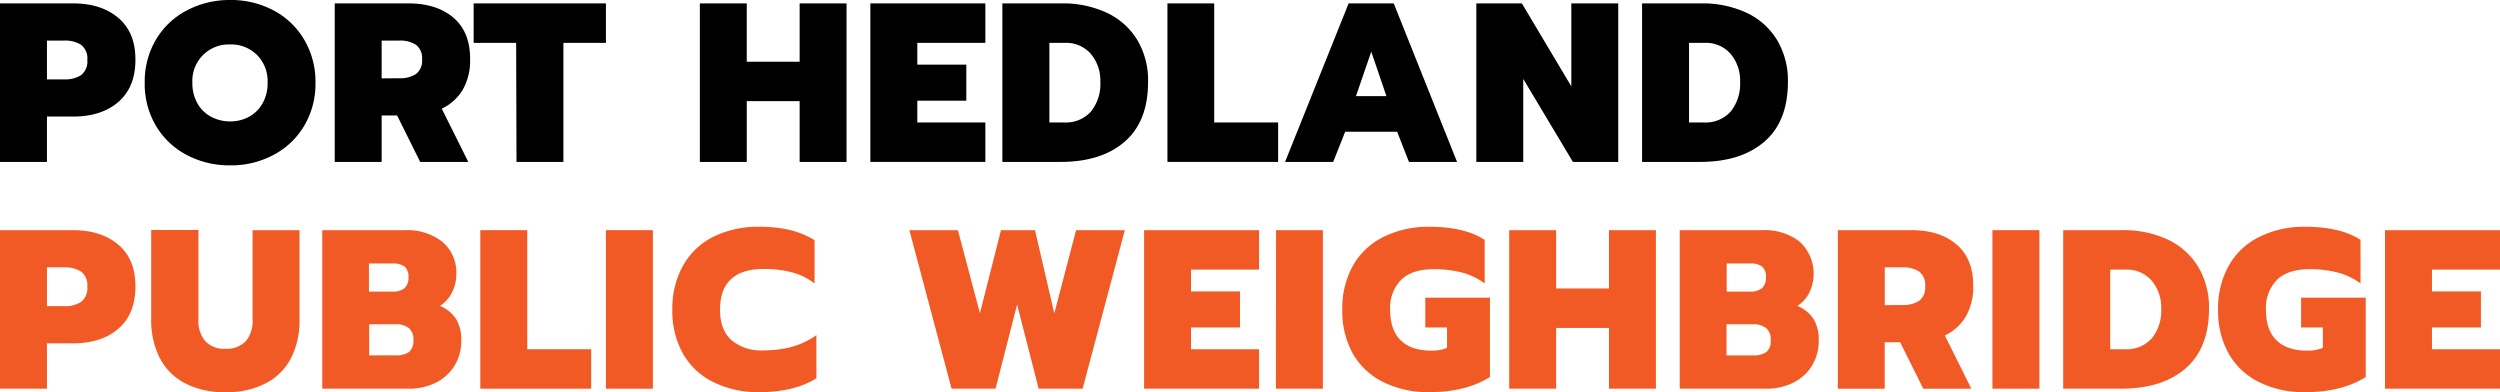
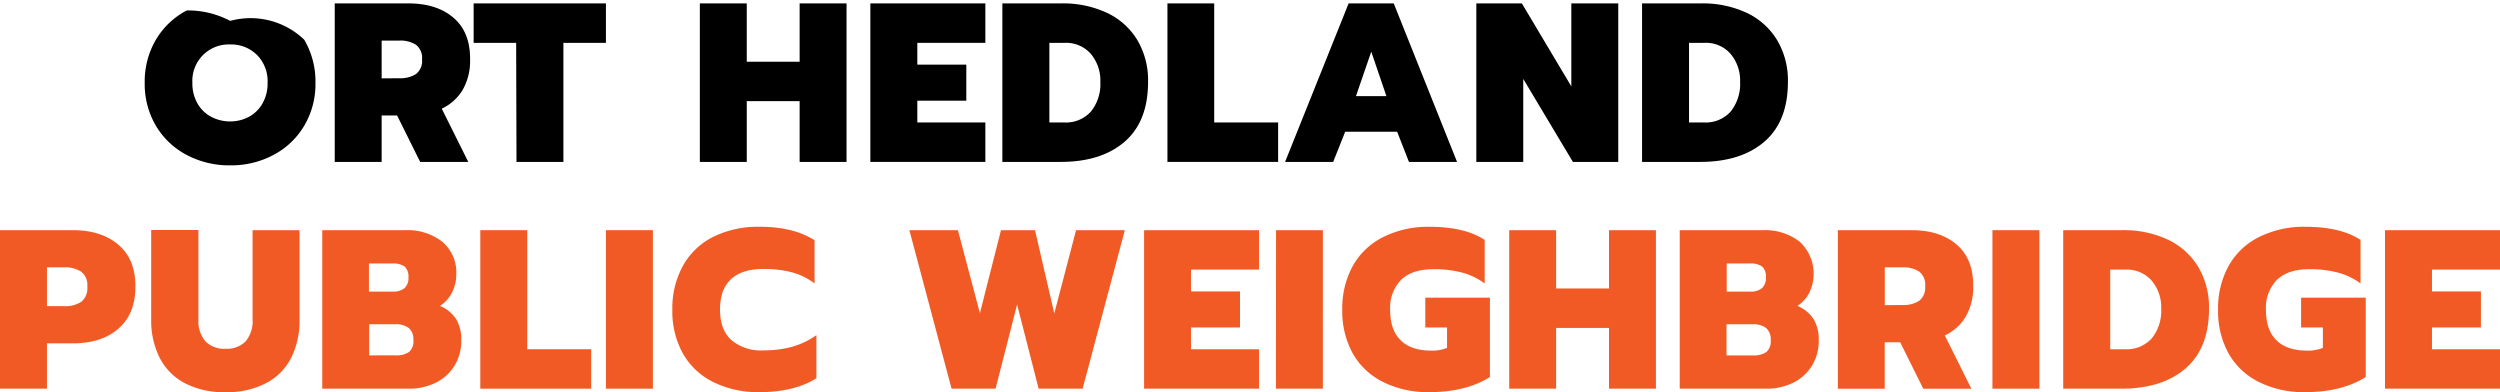
<svg xmlns="http://www.w3.org/2000/svg" viewBox="0 0 529.15 82.99">
  <defs>
    <style>.cls-1{fill:#f15a24;}</style>
  </defs>
  <g id="Layer_2" data-name="Layer 2">
    <g id="Layer_1-2" data-name="Layer 1">
-       <path d="M0,.72H15.46q6,0,9.62,3.1t3.58,8.85q0,5.76-3.58,8.88t-9.62,3.12H9.94v9.6H0ZM13.58,16.8a6.14,6.14,0,0,0,3.6-.91,3.66,3.66,0,0,0,1.3-3.22,3.6,3.6,0,0,0-1.3-3.17,6.22,6.22,0,0,0-3.6-.91H9.94V16.8Z" />
-       <path d="M39.48,32.78A16.49,16.49,0,0,1,33,26.62a17.39,17.39,0,0,1-2.37-9.1A17.51,17.51,0,0,1,33,8.4a16.42,16.42,0,0,1,6.53-6.19A19.4,19.4,0,0,1,48.72,0a19.12,19.12,0,0,1,9.19,2.21A16.42,16.42,0,0,1,64.39,8.4a17.43,17.43,0,0,1,2.38,9.12,17.3,17.3,0,0,1-2.38,9.1,16.48,16.48,0,0,1-6.48,6.16A19,19,0,0,1,48.72,35,19.29,19.29,0,0,1,39.48,32.78ZM52.73,24.7a7.21,7.21,0,0,0,2.85-2.84,8.54,8.54,0,0,0,1.06-4.34,7.86,7.86,0,0,0-2.26-5.9,7.73,7.73,0,0,0-5.66-2.21,7.7,7.7,0,0,0-8,8.11,8.54,8.54,0,0,0,1.06,4.34,7.15,7.15,0,0,0,2.88,2.84,8.51,8.51,0,0,0,4.08,1A8.29,8.29,0,0,0,52.73,24.7Z" />
+       <path d="M39.48,32.78A16.49,16.49,0,0,1,33,26.62a17.39,17.39,0,0,1-2.37-9.1A17.51,17.51,0,0,1,33,8.4a16.42,16.42,0,0,1,6.53-6.19a19.12,19.12,0,0,1,9.19,2.21A16.42,16.42,0,0,1,64.39,8.4a17.43,17.43,0,0,1,2.38,9.12,17.3,17.3,0,0,1-2.38,9.1,16.48,16.48,0,0,1-6.48,6.16A19,19,0,0,1,48.72,35,19.29,19.29,0,0,1,39.48,32.78ZM52.73,24.7a7.21,7.21,0,0,0,2.85-2.84,8.54,8.54,0,0,0,1.06-4.34,7.86,7.86,0,0,0-2.26-5.9,7.73,7.73,0,0,0-5.66-2.21,7.7,7.7,0,0,0-8,8.11,8.54,8.54,0,0,0,1.06,4.34,7.15,7.15,0,0,0,2.88,2.84,8.51,8.51,0,0,0,4.08,1A8.29,8.29,0,0,0,52.73,24.7Z" />
      <path d="M70.85.72h15.6q6,0,9.55,3.05t3.5,8.81A12.34,12.34,0,0,1,97.94,19a10.16,10.16,0,0,1-4.44,4l5.62,11.28H88.94l-4.89-9.84H80.78v9.84H70.85ZM84.48,16.56a6.17,6.17,0,0,0,3.57-.89,3.5,3.5,0,0,0,1.28-3.09,3.51,3.51,0,0,0-1.28-3.1,6.17,6.17,0,0,0-3.57-.89h-3.7v8Z" />
      <path d="M109.25,9.07h-9V.72h28V9.07h-9v25.2h-9.93Z" />
      <path d="M148.13.72h9.93V13.06h11.19V.72h9.93V34.27h-9.93V21.41H158.06V34.27h-9.93Z" />
      <path d="M184.22.72h24.34V9.07h-14.4v4.61h10.37v7.63H194.16v4.61h14.4v8.35H184.22Z" />
      <path d="M212.16.72h12.43a22,22,0,0,1,9.72,2,14.93,14.93,0,0,1,6.43,5.78A16.68,16.68,0,0,1,243,17.33q0,8.36-4.94,12.65t-13.59,4.29H212.16Zm13.05,25.2a7.13,7.13,0,0,0,5.69-2.3,9.3,9.3,0,0,0,2-6.29,8.78,8.78,0,0,0-2-5.91,6.93,6.93,0,0,0-5.52-2.35h-3.27V25.92Z" />
      <path d="M247.1.72H257v25.2h13.53v8.35H247.1Z" />
      <path d="M285.45.72H295l13.4,33.55H298.22l-2.5-6.38h-11l-2.54,6.38H272Zm8,19.63-3.21-9.41L287,20.35Z" />
      <path d="M312.48.72h9.64l10.47,17.57V.72h9.93V34.27h-9.6L322.41,16.7V34.27h-9.93Z" />
      <path d="M347.56.72H360a22,22,0,0,1,9.72,2,15,15,0,0,1,6.43,5.78,16.68,16.68,0,0,1,2.28,8.81q0,8.36-4.95,12.65T359.9,34.27H347.56Zm13.06,25.2a7.14,7.14,0,0,0,5.69-2.3,9.36,9.36,0,0,0,2-6.29,8.74,8.74,0,0,0-2-5.91,6.9,6.9,0,0,0-5.52-2.35H357.5V25.92Z" />
      <path class="cls-1" d="M0,48.72H15.46q6,0,9.62,3.1t3.58,8.85q0,5.76-3.58,8.88t-9.62,3.12H9.94v9.6H0ZM13.58,64.8a6.14,6.14,0,0,0,3.6-.91,3.66,3.66,0,0,0,1.3-3.22,3.6,3.6,0,0,0-1.3-3.17,6.22,6.22,0,0,0-3.6-.91H9.94V64.8Z" />
      <path class="cls-1" d="M38.93,81a12.43,12.43,0,0,1-5.21-5.42A17.61,17.61,0,0,1,32,67.68v-19H42V67.58a6.63,6.63,0,0,0,1.47,4.66,5.52,5.52,0,0,0,4.29,1.58A5.56,5.56,0,0,0,52,72.24a6.67,6.67,0,0,0,1.46-4.66V48.72h9.94v19A17.61,17.61,0,0,1,61.7,75.6,12.41,12.41,0,0,1,56.5,81a17.7,17.7,0,0,1-8.79,2A17.63,17.63,0,0,1,38.93,81Z" />
      <path class="cls-1" d="M68.21,48.72H85.73a12,12,0,0,1,7.85,2.42,8.5,8.5,0,0,1,3,6.94,8.38,8.38,0,0,1-.89,3.79,7.21,7.21,0,0,1-2.57,2.88,7.5,7.5,0,0,1,3.43,2.79,8.39,8.39,0,0,1,1.08,4.51,9.86,9.86,0,0,1-1.49,5.45,9.68,9.68,0,0,1-4,3.55,12.73,12.73,0,0,1-5.59,1.22H68.21Zm14.92,13A3.73,3.73,0,0,0,85.61,61a2.89,2.89,0,0,0,.84-2.31,2.8,2.8,0,0,0-.82-2.28,4.07,4.07,0,0,0-2.54-.64h-5v5.95Zm.58,13.49a4.65,4.65,0,0,0,2.88-.72A3,3,0,0,0,87.5,72a3.2,3.2,0,0,0-.93-2.54,4.4,4.4,0,0,0-2.95-.82H78.14v6.58Z" />
      <path class="cls-1" d="M101.66,48.72h9.94v25.2h13.53v8.35H101.66Z" />
      <path class="cls-1" d="M128.25,48.72h9.94V82.27h-9.94Z" />
      <path class="cls-1" d="M151,80.88a15,15,0,0,1-6.43-6,18.34,18.34,0,0,1-2.26-9.31,18.51,18.51,0,0,1,2.26-9.34A15,15,0,0,1,151,50.11,21.27,21.27,0,0,1,160.7,48a27.79,27.79,0,0,1,6.43.67,18.24,18.24,0,0,1,5.28,2.16V60a13.38,13.38,0,0,0-4.75-2.35,23.23,23.23,0,0,0-6.09-.72q-4.51,0-6.84,2.16c-1.56,1.44-2.33,3.58-2.33,6.43s.8,5,2.4,6.46a9.72,9.72,0,0,0,6.77,2.18,22.56,22.56,0,0,0,6.12-.77,16.94,16.94,0,0,0,5.11-2.45v9.12Q168.14,83,160.7,83A21.27,21.27,0,0,1,151,80.88Z" />
      <path class="cls-1" d="M192.48,48.72h10.27l4.66,17.57,4.46-17.57h7.2l4.08,17.62,4.61-17.62h10.32l-8.93,33.55h-9.31l-4.56-17.81-4.56,17.81h-9.31Z" />
      <path class="cls-1" d="M242.16,48.72h24.33v8.35h-14.4v4.61h10.37v7.63H252.09v4.61h14.4v8.35H242.16Z" />
      <path class="cls-1" d="M270.09,48.72H280V82.27h-9.94Z" />
      <path class="cls-1" d="M292.8,80.88a15.07,15.07,0,0,1-6.44-6,18.44,18.44,0,0,1-2.25-9.31,18.61,18.61,0,0,1,2.25-9.34,15.06,15.06,0,0,1,6.44-6.07A21.27,21.27,0,0,1,302.54,48q7.48,0,11.71,2.78V60a14.07,14.07,0,0,0-4.75-2.3,23.26,23.26,0,0,0-6.1-.72q-4.5,0-6.84,2.25a8.44,8.44,0,0,0-2.32,6.34q0,4.28,2.23,6.46t6.45,2.18a8.21,8.21,0,0,0,3.36-.58V69.31h-4.6V63h13.68v16.8Q310.26,83,302.54,83A21.27,21.27,0,0,1,292.8,80.88Z" />
      <path class="cls-1" d="M319.44,48.72h9.93V61.06h11.19V48.72h9.93V82.27h-9.93V69.41H329.37V82.27h-9.93Z" />
      <path class="cls-1" d="M355.53,48.72h17.52a12,12,0,0,1,7.85,2.42A9.24,9.24,0,0,1,383,61.87a7.26,7.26,0,0,1-2.56,2.88,7.55,7.55,0,0,1,3.43,2.79,8.39,8.39,0,0,1,1.08,4.51,9.94,9.94,0,0,1-1.49,5.45,9.71,9.71,0,0,1-4,3.55,12.69,12.69,0,0,1-5.59,1.22H355.53Zm14.93,13a3.7,3.7,0,0,0,2.47-.72,2.89,2.89,0,0,0,.84-2.31,2.79,2.79,0,0,0-.81-2.28,4.13,4.13,0,0,0-2.55-.64h-4.94v5.95ZM371,75.22a4.65,4.65,0,0,0,2.88-.72,3,3,0,0,0,.91-2.5,3.17,3.17,0,0,0-.94-2.54,4.39,4.39,0,0,0-2.95-.82h-5.47v6.58Z" />
      <path class="cls-1" d="M389,48.72h15.6q6,0,9.55,3.05t3.5,8.81A12.34,12.34,0,0,1,416.08,67a10.16,10.16,0,0,1-4.44,4l5.62,11.28H407.08l-4.89-9.84h-3.27v9.84H389Zm13.63,15.84a6.21,6.21,0,0,0,3.58-.89,3.52,3.52,0,0,0,1.27-3.09,3.53,3.53,0,0,0-1.27-3.1,6.21,6.21,0,0,0-3.58-.89h-3.7v8Z" />
      <path class="cls-1" d="M421.72,48.72h9.94V82.27h-9.94Z" />
      <path class="cls-1" d="M436.7,48.72h12.43a22,22,0,0,1,9.72,2,14.93,14.93,0,0,1,6.43,5.78,16.68,16.68,0,0,1,2.28,8.81q0,8.36-4.94,12.65T449,82.27H436.7Zm13.05,25.2a7.13,7.13,0,0,0,5.69-2.3,9.3,9.3,0,0,0,2-6.29,8.78,8.78,0,0,0-2-5.91,6.93,6.93,0,0,0-5.52-2.35h-3.27V73.92Z" />
      <path class="cls-1" d="M478.17,80.88a15,15,0,0,1-6.43-6,18.34,18.34,0,0,1-2.26-9.31,18.51,18.51,0,0,1,2.26-9.34,15,15,0,0,1,6.43-6.07A21.27,21.27,0,0,1,487.91,48q7.5,0,11.72,2.78V60a14.12,14.12,0,0,0-4.76-2.3,23.23,23.23,0,0,0-6.09-.72q-4.51,0-6.84,2.25a8.44,8.44,0,0,0-2.33,6.34q0,4.28,2.23,6.46t6.46,2.18a8.27,8.27,0,0,0,3.36-.58V69.31h-4.61V63h13.68v16.8Q495.65,83,487.91,83A21.27,21.27,0,0,1,478.17,80.88Z" />
      <path class="cls-1" d="M504.81,48.72h24.34v8.35h-14.4v4.61h10.36v7.63H514.75v4.61h14.4v8.35H504.81Z" />
    </g>
  </g>
</svg>